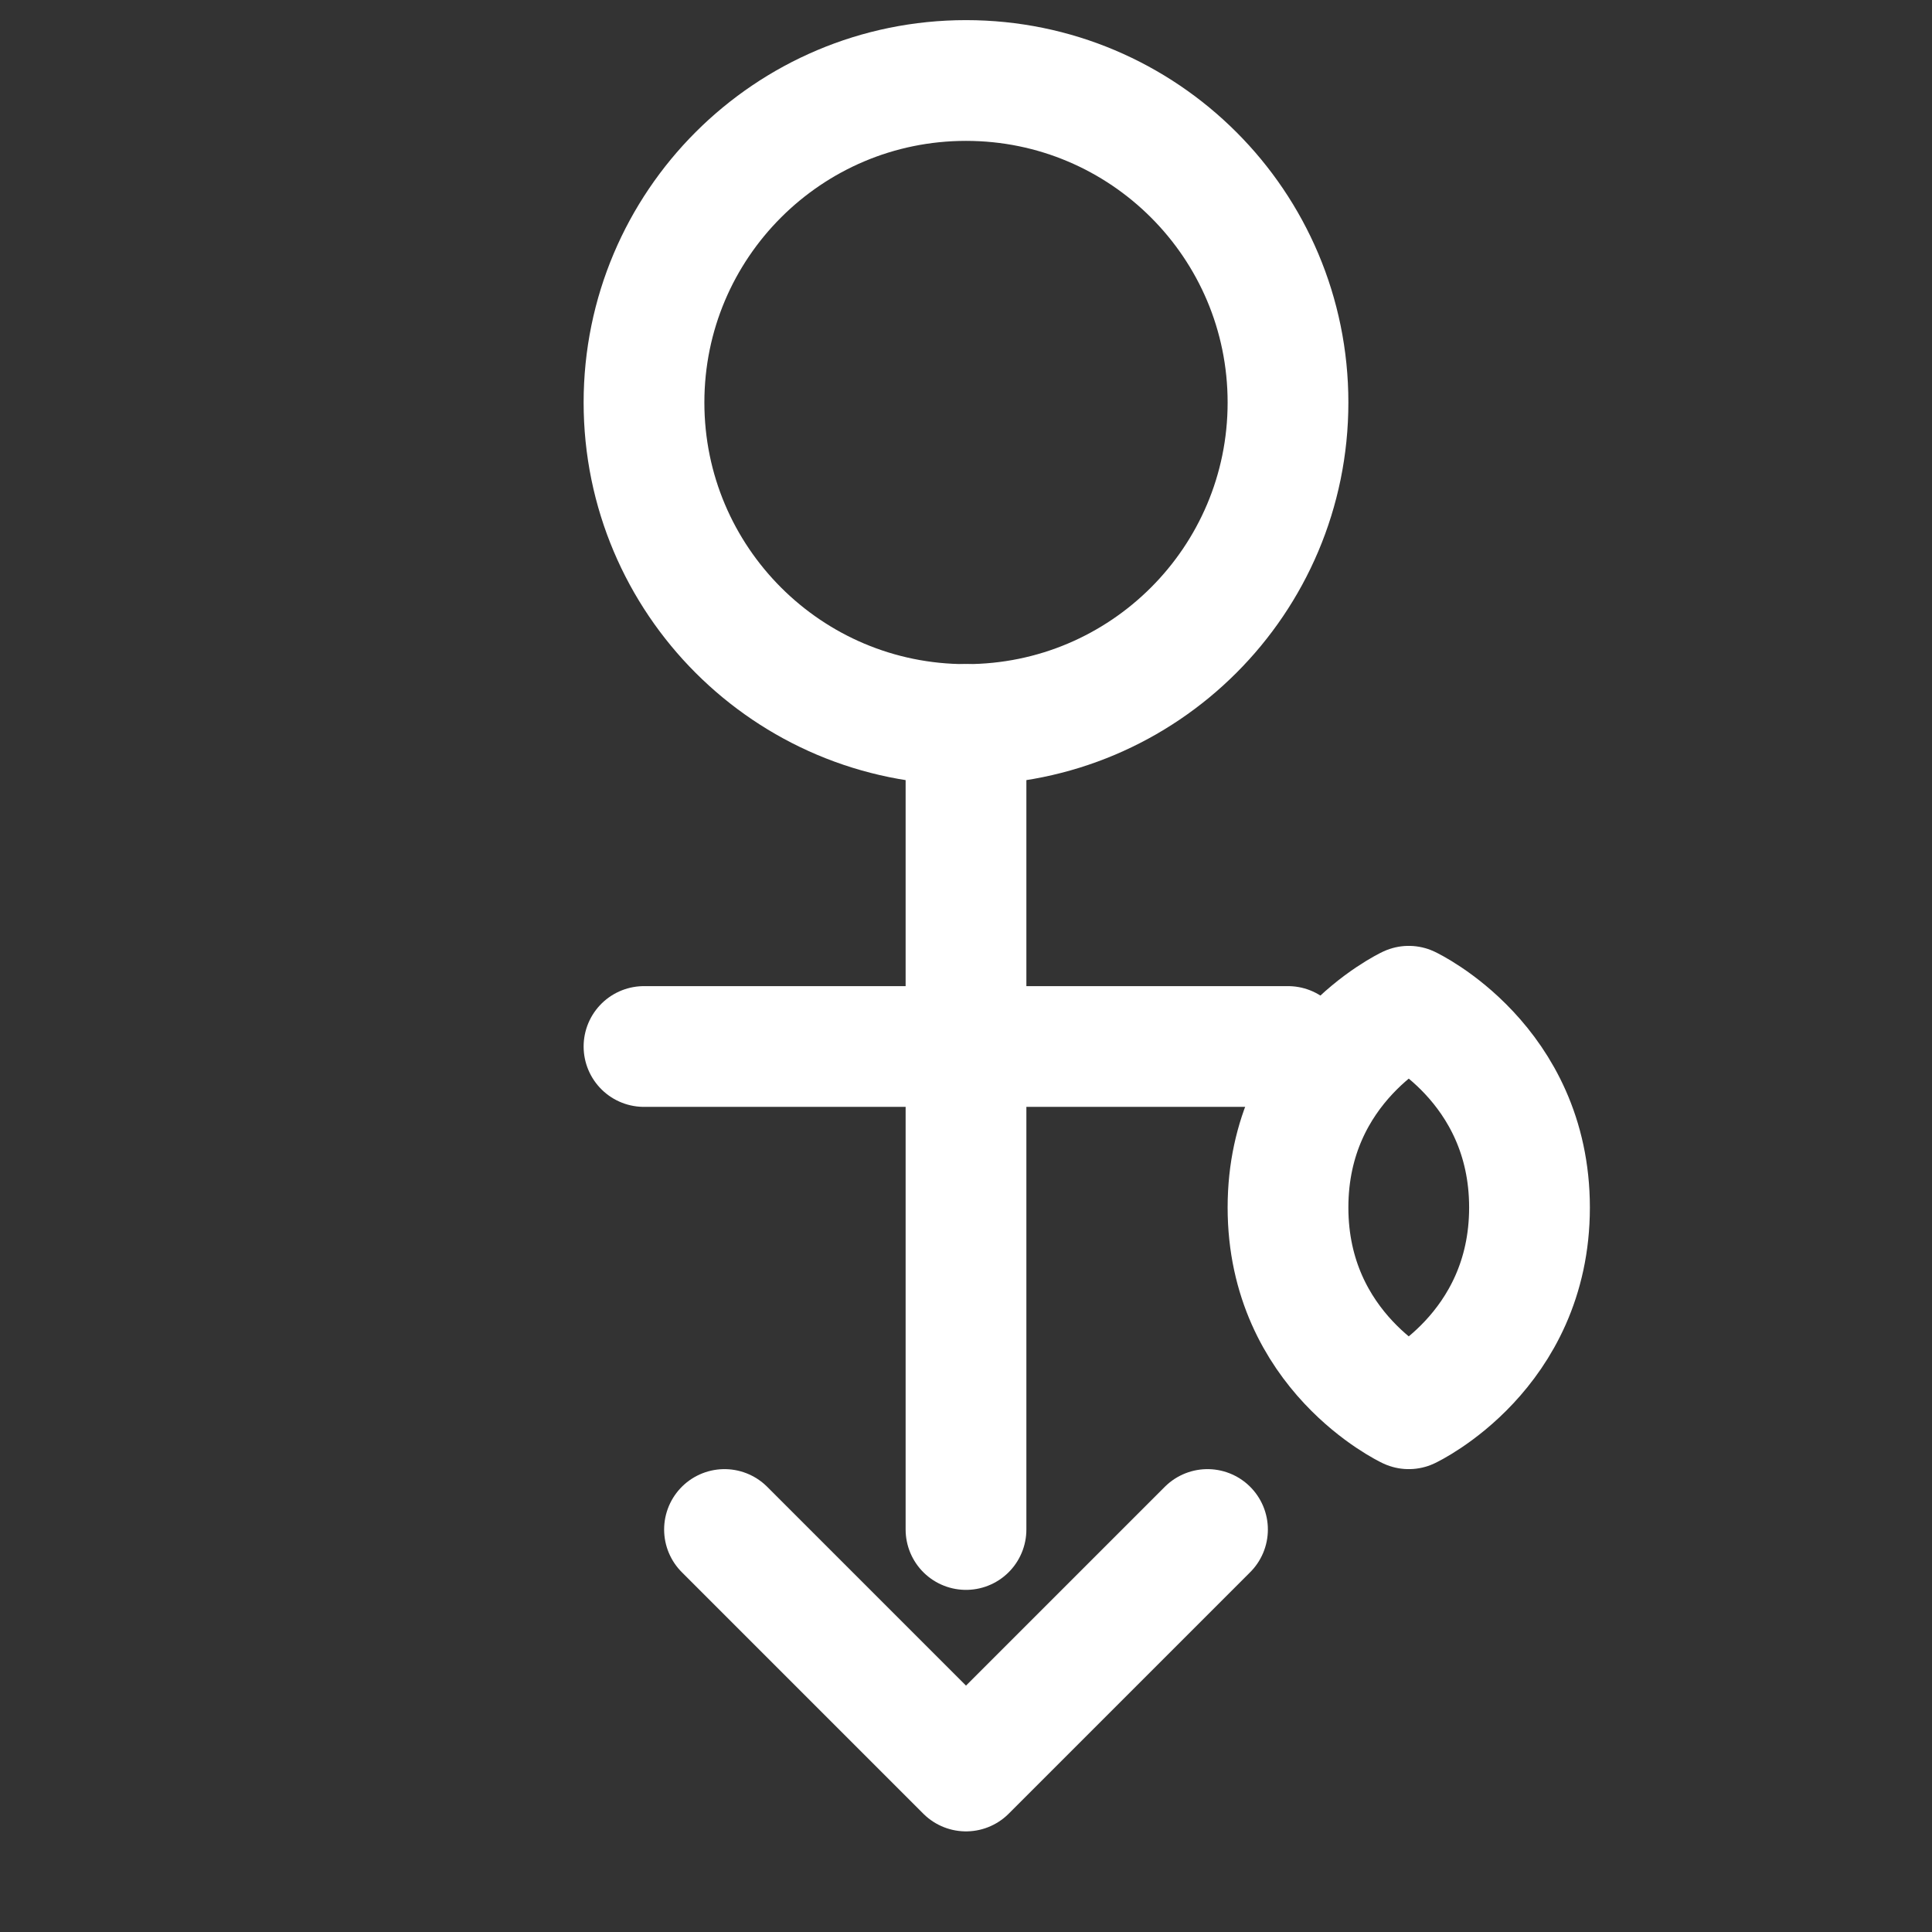
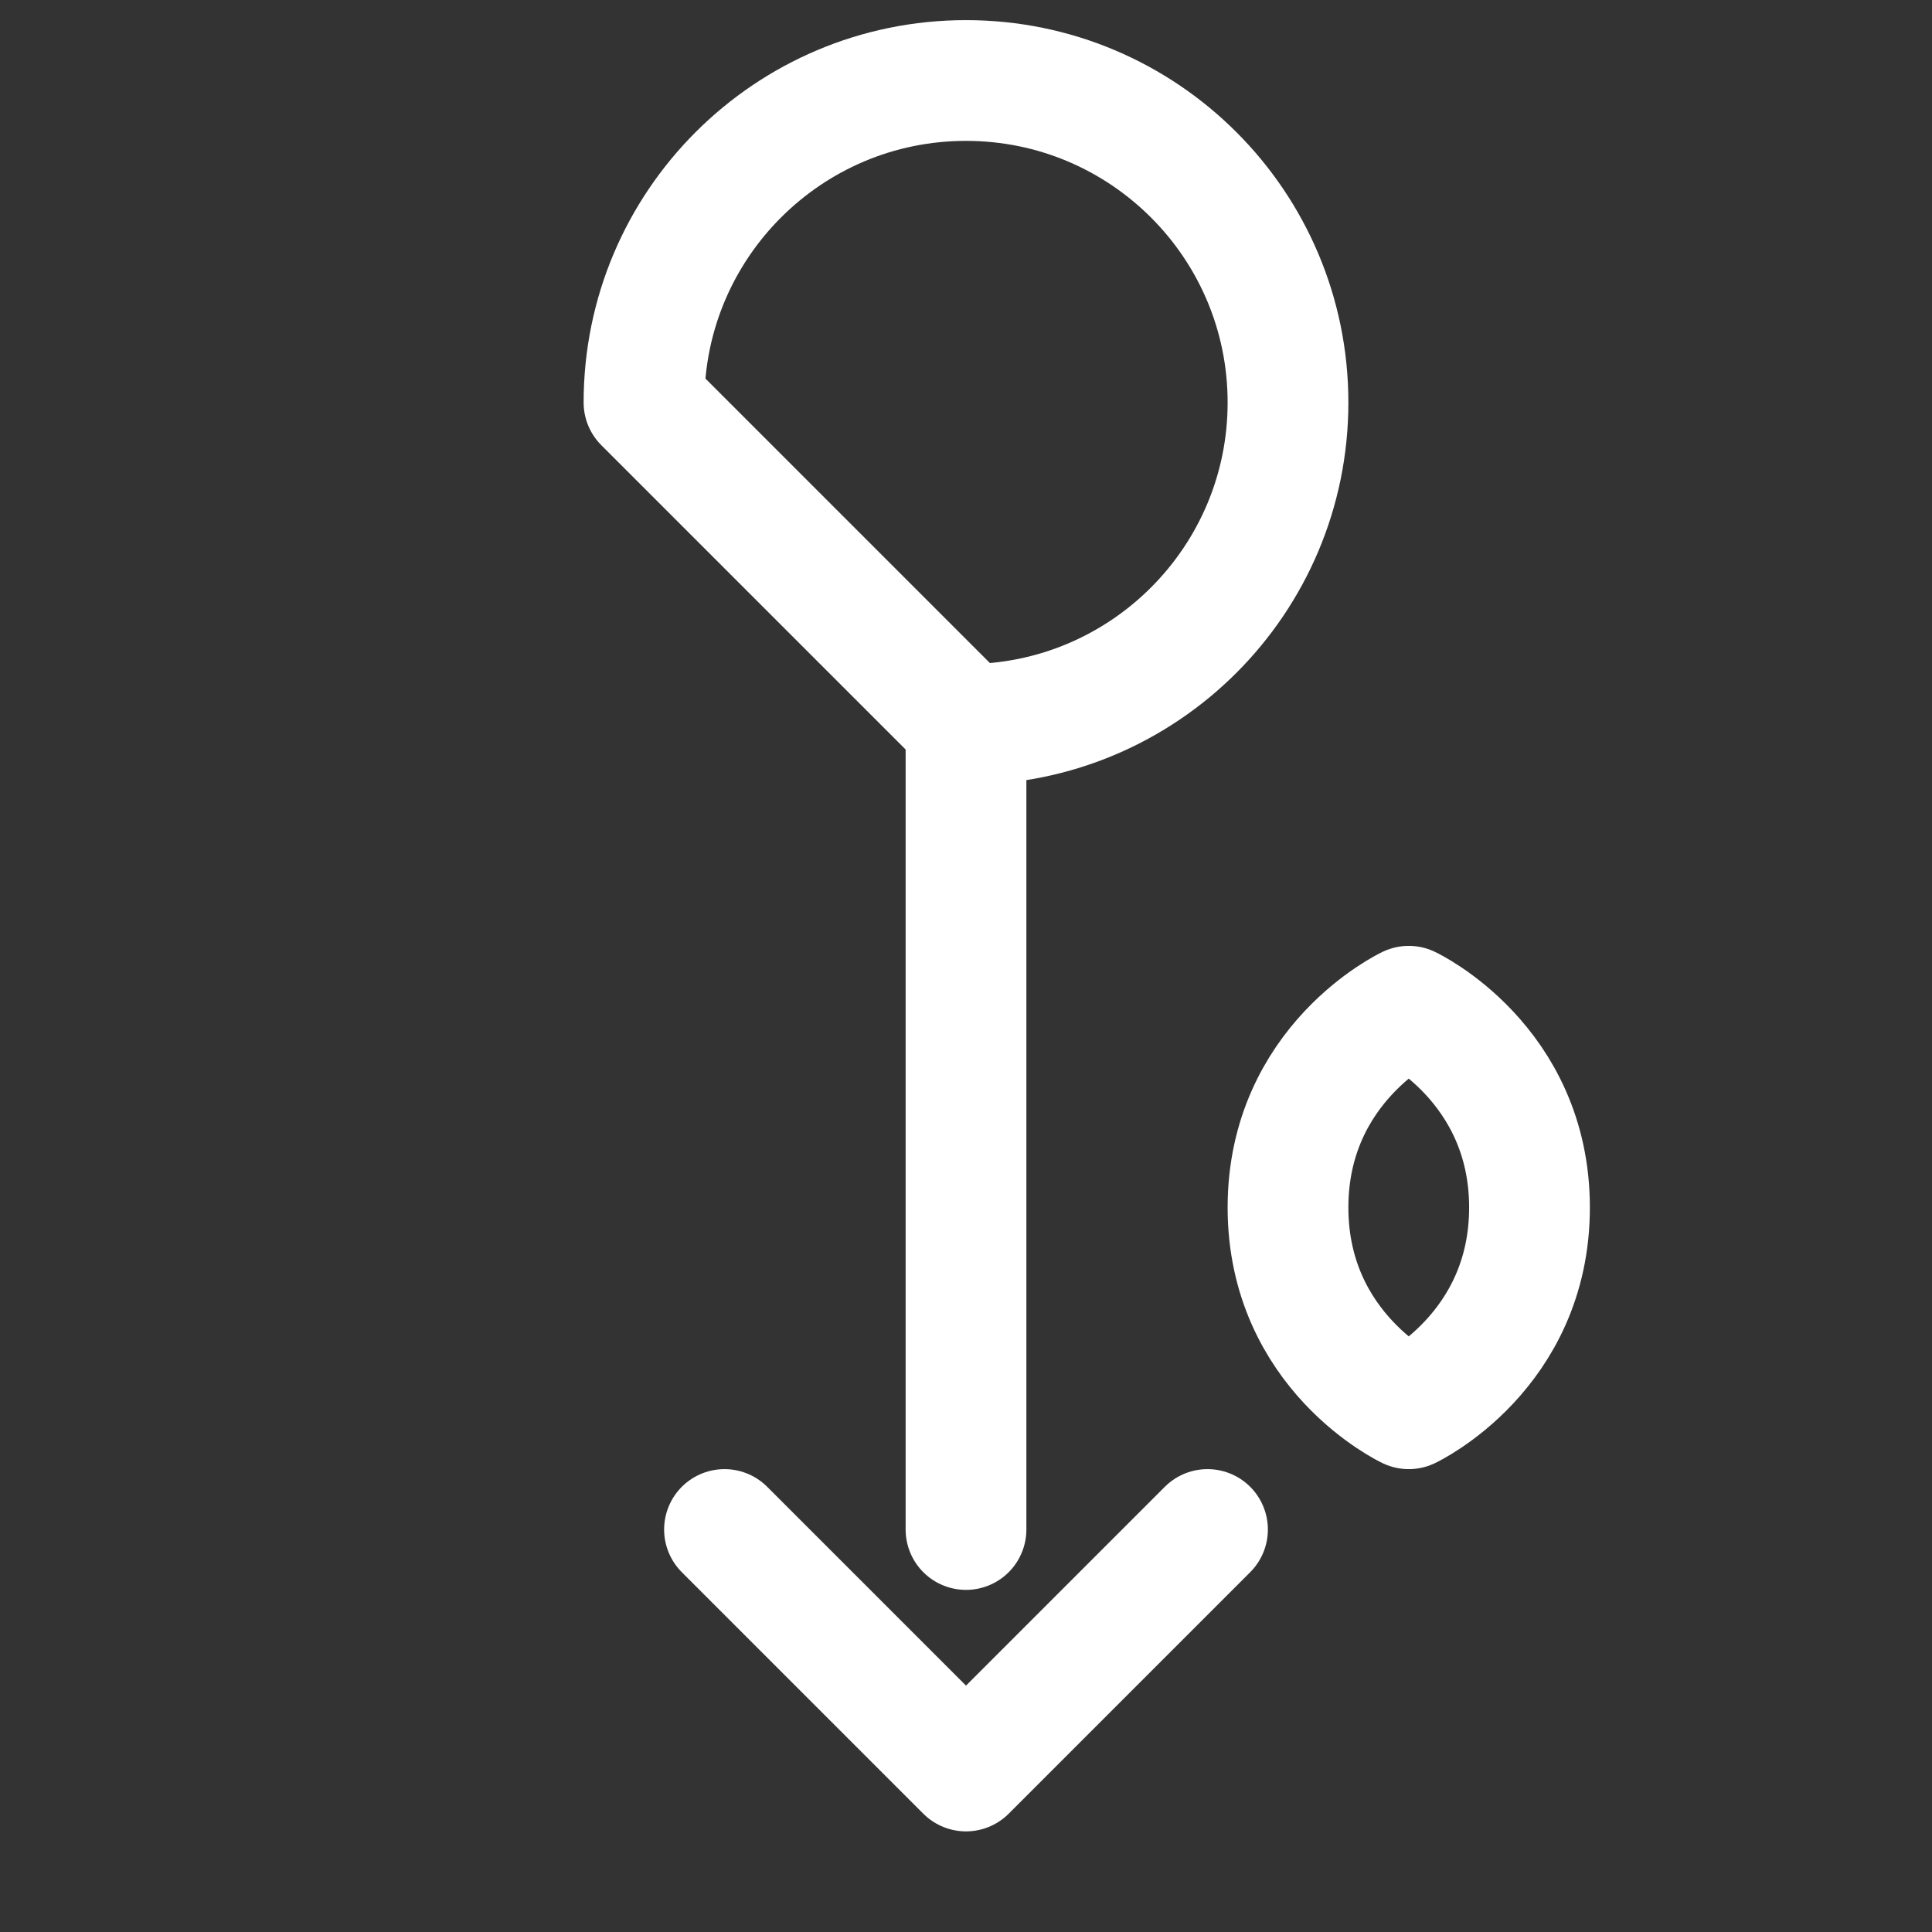
<svg xmlns="http://www.w3.org/2000/svg" width="24" height="24" viewBox="0 0 24 24" fill="none">
  <rect x="0" y="0" width="24" height="24" fill="#333333" stroke="none" />
-   <path d="M12 9C14.209 9 16 7.209 16 5C16 2.791 14.209 1 12 1C9.791 1 8 2.791 8 5C8 7.209 9.791 9 12 9Z" stroke="white" stroke-width="1.5" stroke-linecap="round" stroke-linejoin="round" />
+   <path d="M12 9C14.209 9 16 7.209 16 5C16 2.791 14.209 1 12 1C9.791 1 8 2.791 8 5Z" stroke="white" stroke-width="1.5" stroke-linecap="round" stroke-linejoin="round" />
  <path d="M12 9V19" stroke="white" stroke-width="1.5" stroke-linecap="round" stroke-linejoin="round" />
-   <path d="M8 13H16" stroke="white" stroke-width="1.5" stroke-linecap="round" stroke-linejoin="round" />
  <path d="M9 19L12 22L15 19" stroke="white" stroke-width="1.5" stroke-linecap="round" stroke-linejoin="round" />
  <path fill-rule="evenodd" clip-rule="evenodd" d="M17.5 17.5C17.5 17.5 16 16.793 16 15C16 13.207 17.5 12.5 17.5 12.5C17.5 12.5 19 13.207 19 15C19 16.793 17.5 17.5 17.5 17.5Z" stroke="white" stroke-width="1.5" stroke-linecap="round" stroke-linejoin="round" />
</svg>